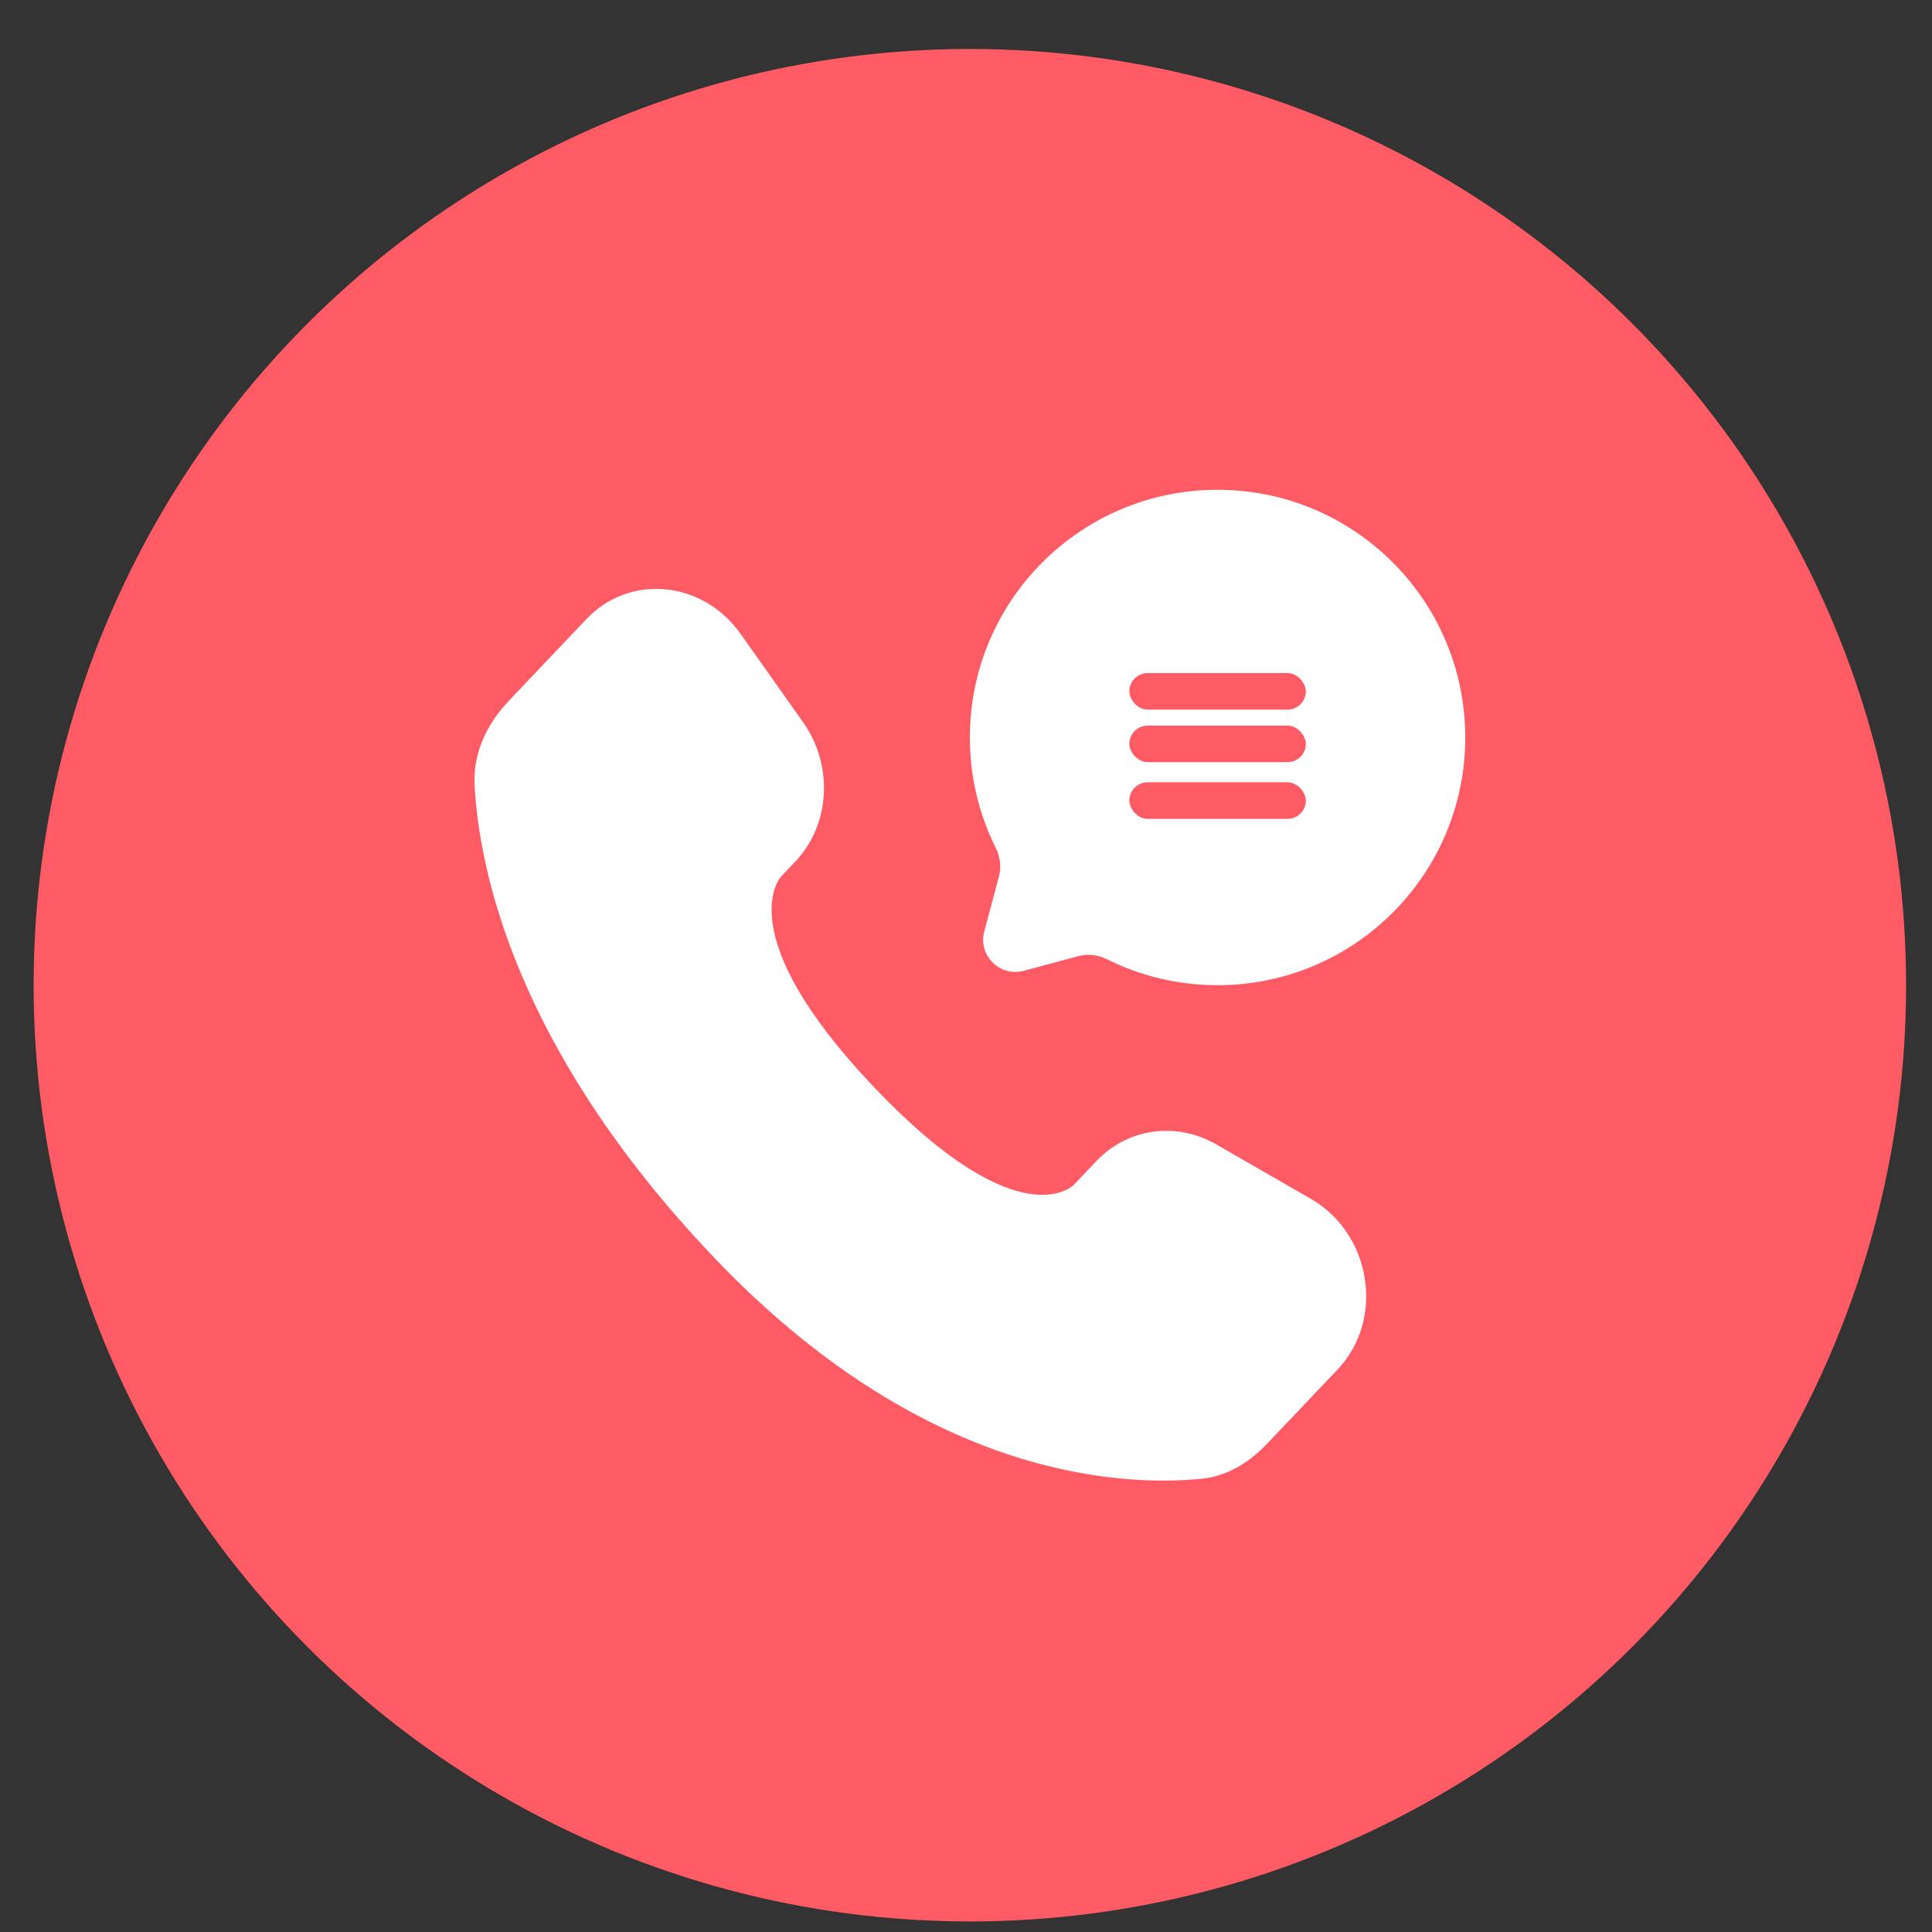
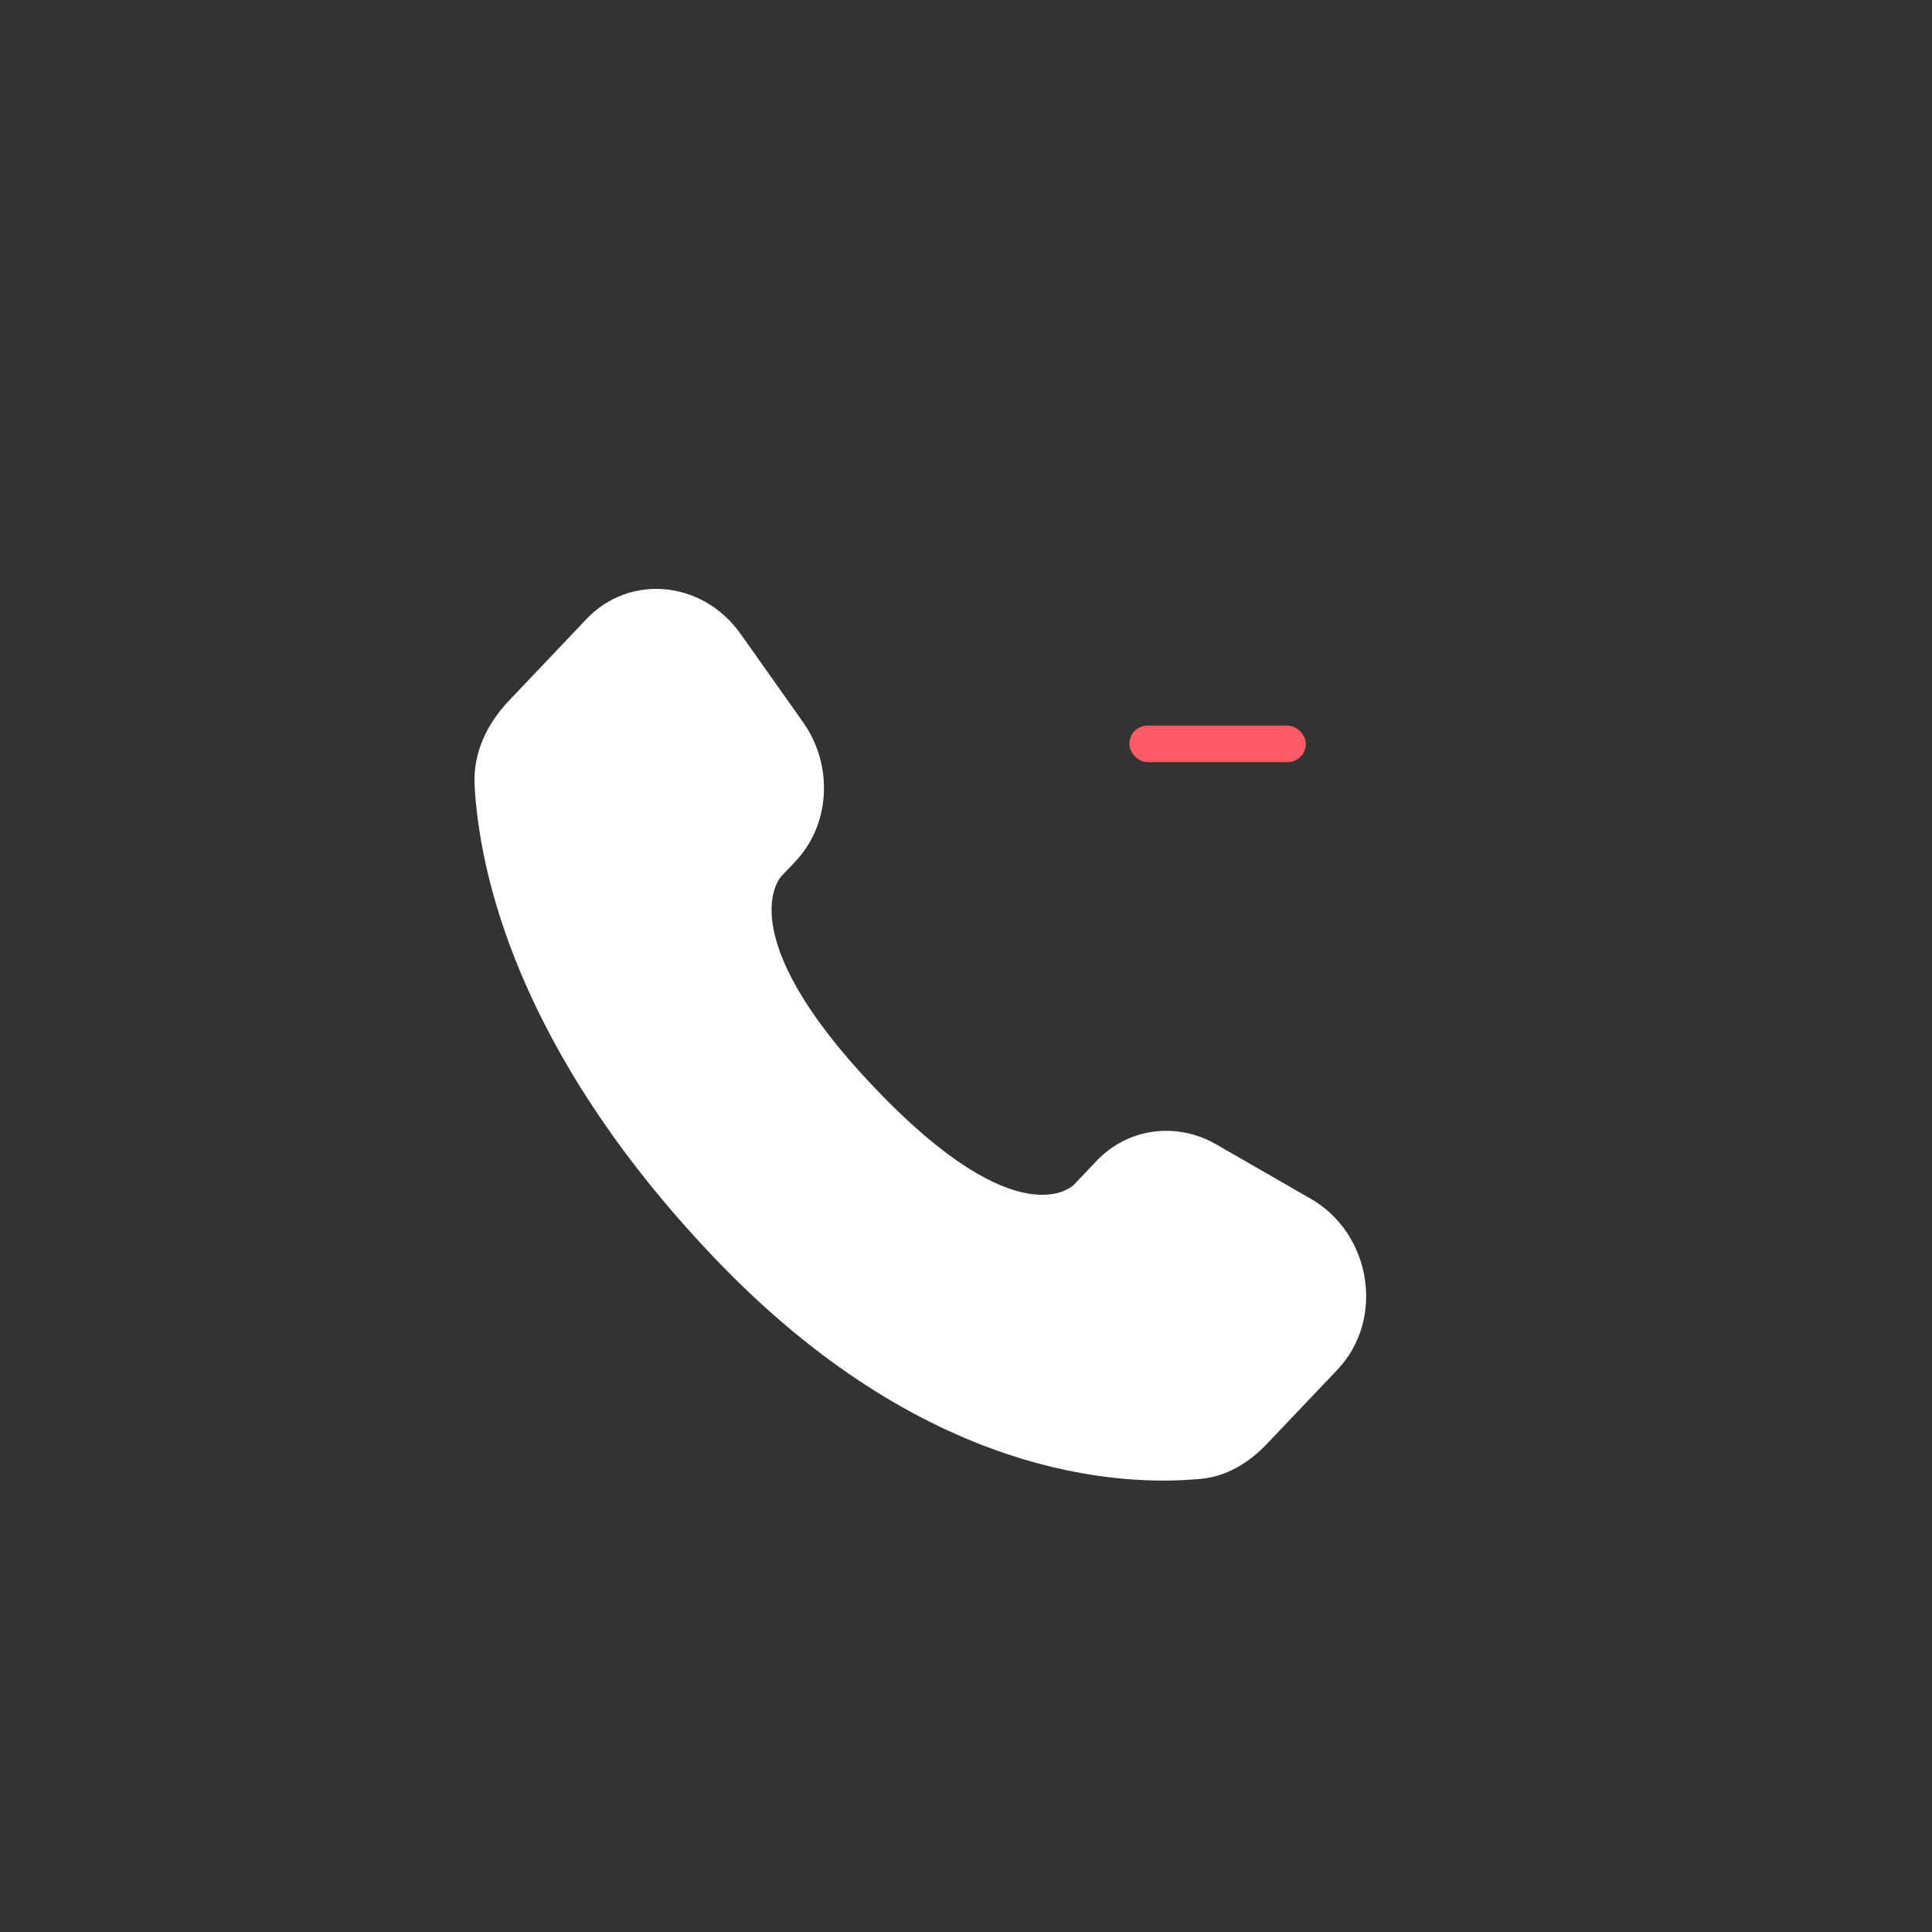
<svg xmlns="http://www.w3.org/2000/svg" width="37" height="37" viewBox="0 0 37 37" fill="none">
  <rect x="0" y="0" width="37" height="37" fill="#333333" stroke="none" />
  <g id="Bold / Call / Call Chat">
-     <circle id="Ellipse 3" cx="18.574" cy="18.868" r="17.93" fill="#FF5B64" />
    <path id="Vector" d="M20.999 22.234L20.567 22.689C20.567 22.689 19.54 23.77 16.736 20.818C13.933 17.867 14.96 16.785 14.96 16.785L15.232 16.499C15.902 15.793 15.965 14.66 15.381 13.833L14.184 12.141C13.46 11.117 12.062 10.982 11.232 11.855L9.743 13.423C9.331 13.856 9.056 14.418 9.089 15.04C9.175 16.634 9.855 20.062 13.655 24.062C17.684 28.304 21.465 28.473 23.011 28.32C23.499 28.272 23.925 28.008 24.267 27.648L25.615 26.229C26.525 25.271 26.268 23.629 25.104 22.959L23.292 21.916C22.527 21.476 21.596 21.605 20.999 22.234Z" fill="white" />
-     <path id="Vector_2" d="M23.317 18.868C25.937 18.868 28.061 16.744 28.061 14.124C28.061 11.504 25.937 9.38 23.317 9.38C20.698 9.38 18.574 11.504 18.574 14.124C18.574 14.883 18.752 15.6 19.069 16.236C19.153 16.405 19.181 16.599 19.132 16.781L18.85 17.837C18.727 18.295 19.146 18.715 19.605 18.592L20.661 18.309C20.843 18.261 21.036 18.289 21.205 18.373C21.841 18.69 22.559 18.868 23.317 18.868Z" fill="white" />
    <g id="Group 720">
-       <rect id="Rectangle 68" x="21.628" y="12.89" width="3.38" height="0.7" rx="0.35" fill="#FF5B64" />
      <rect id="Rectangle 69" x="21.628" y="13.896" width="3.38" height="0.7" rx="0.35" fill="#FF5B64" />
-       <rect id="Rectangle 70" x="21.628" y="14.982" width="3.38" height="0.7" rx="0.35" fill="#FF5B64" />
    </g>
  </g>
</svg>